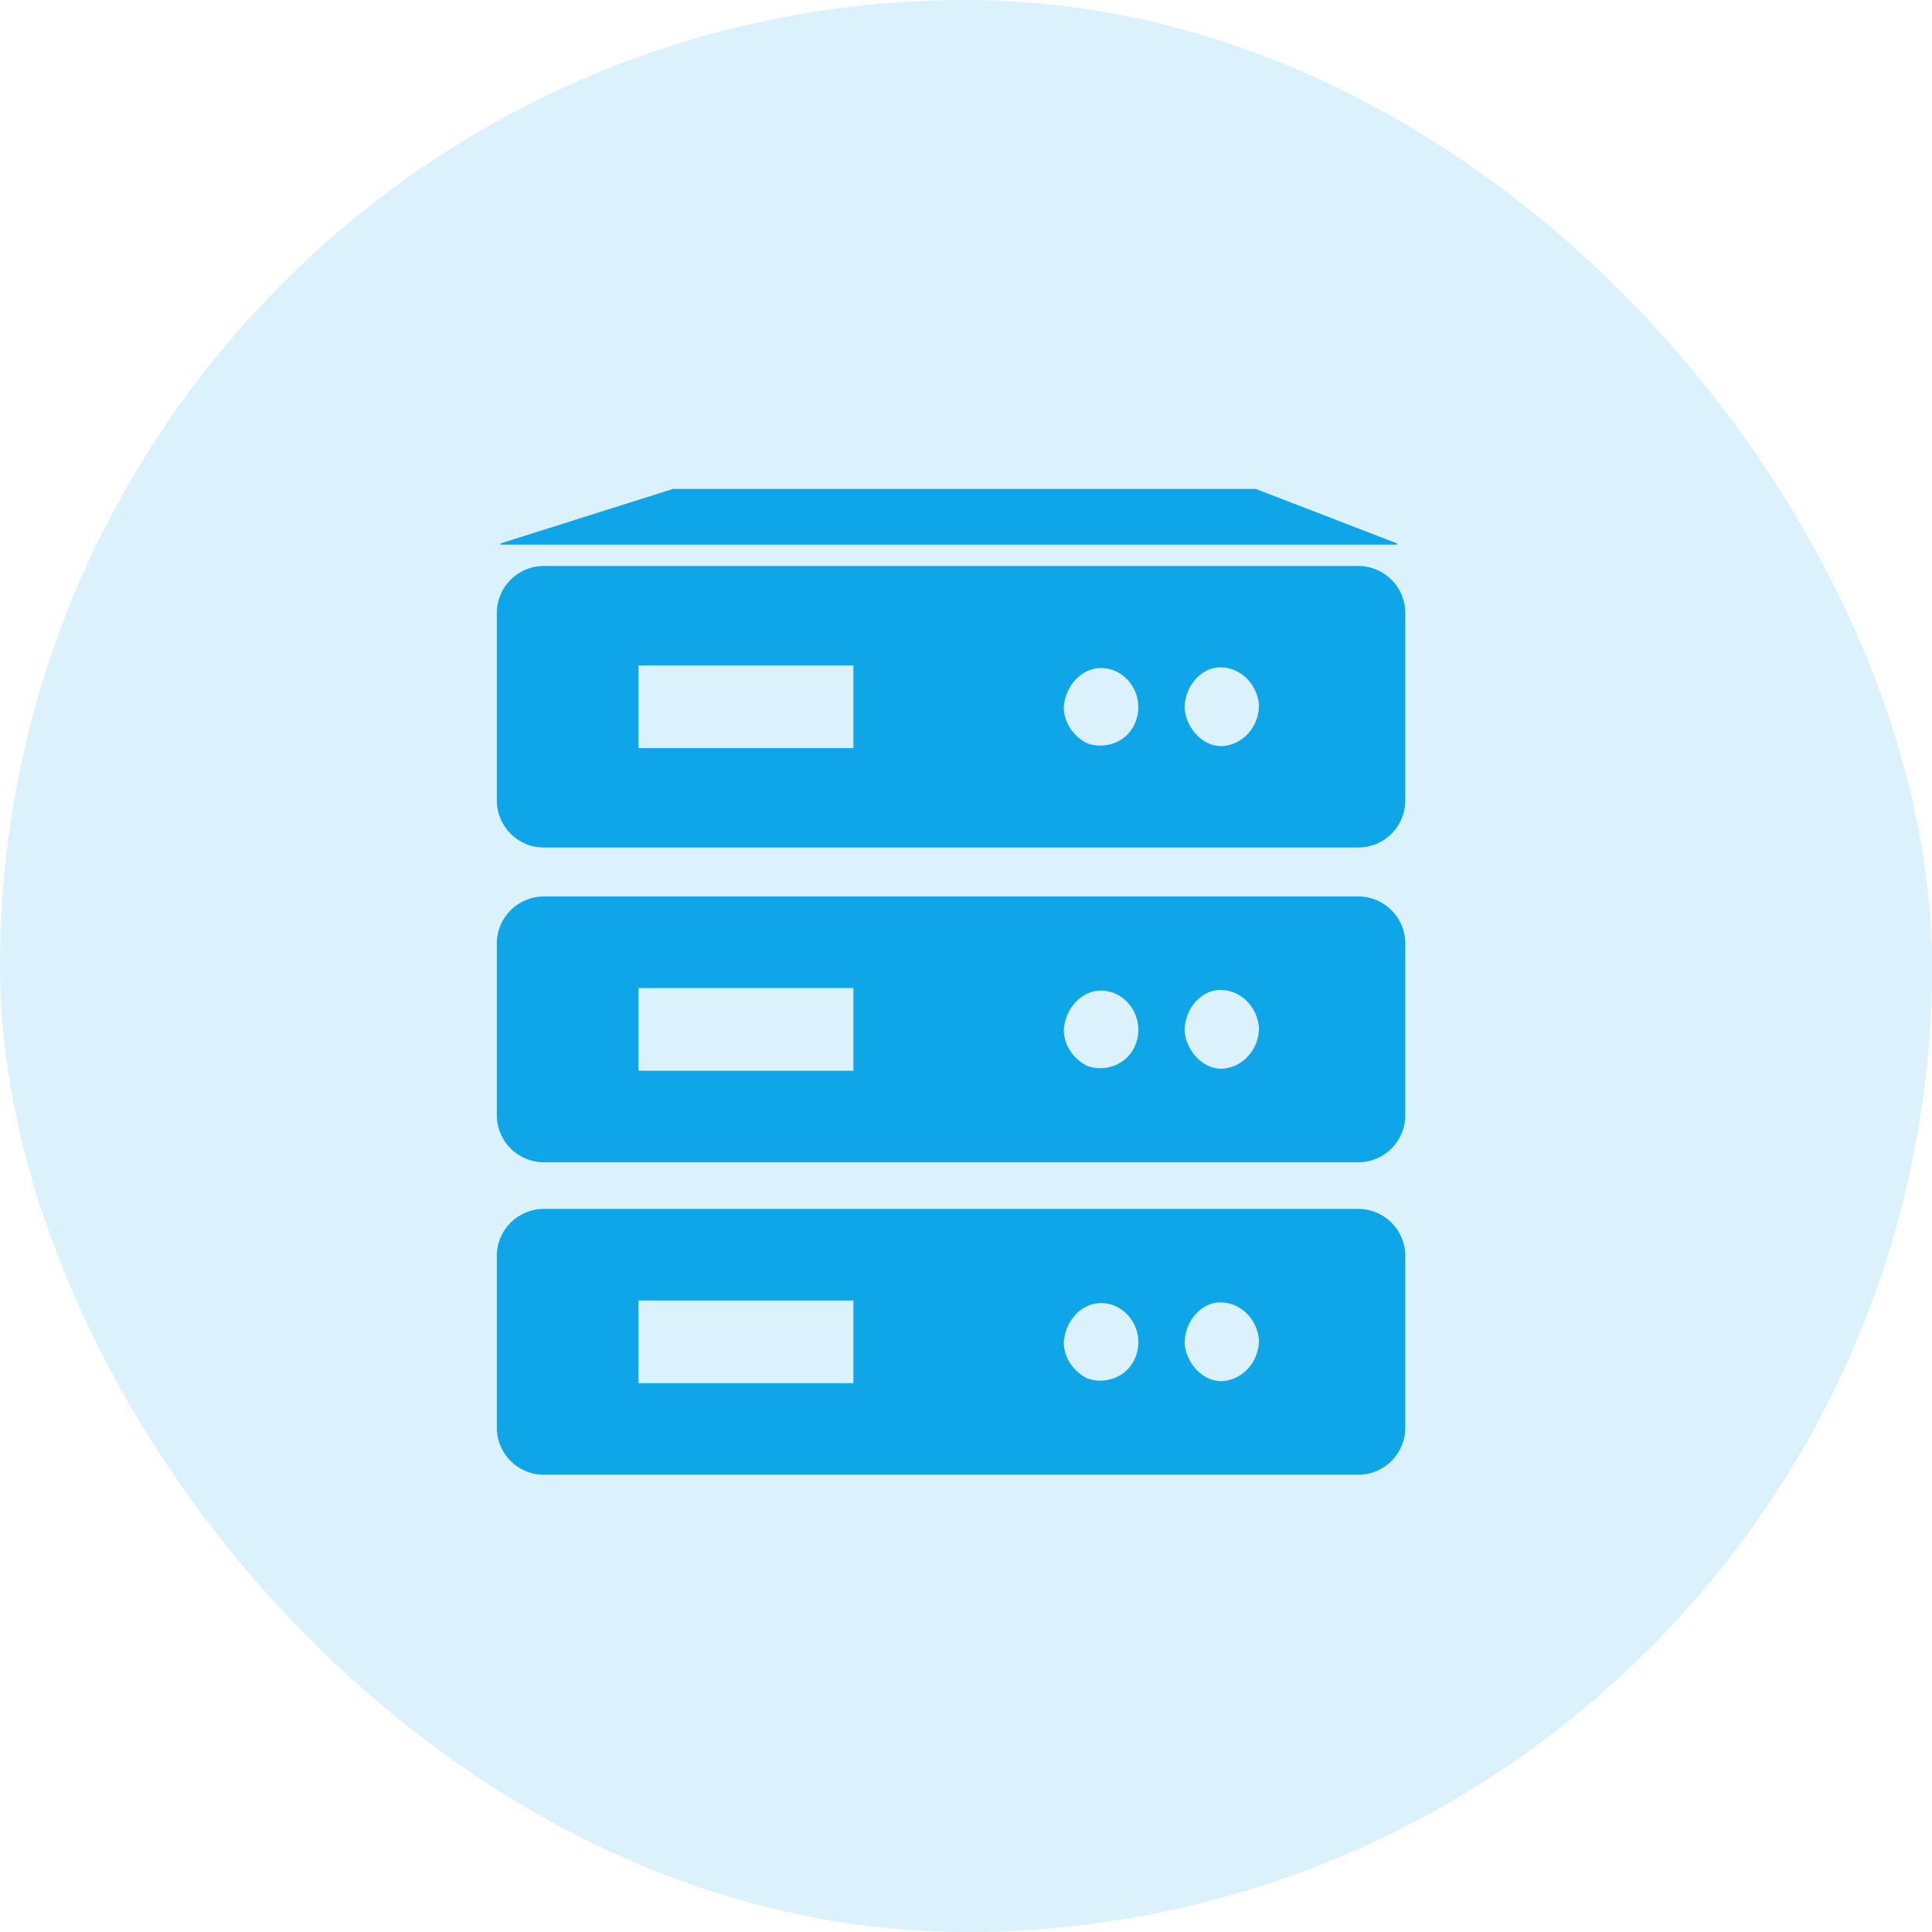
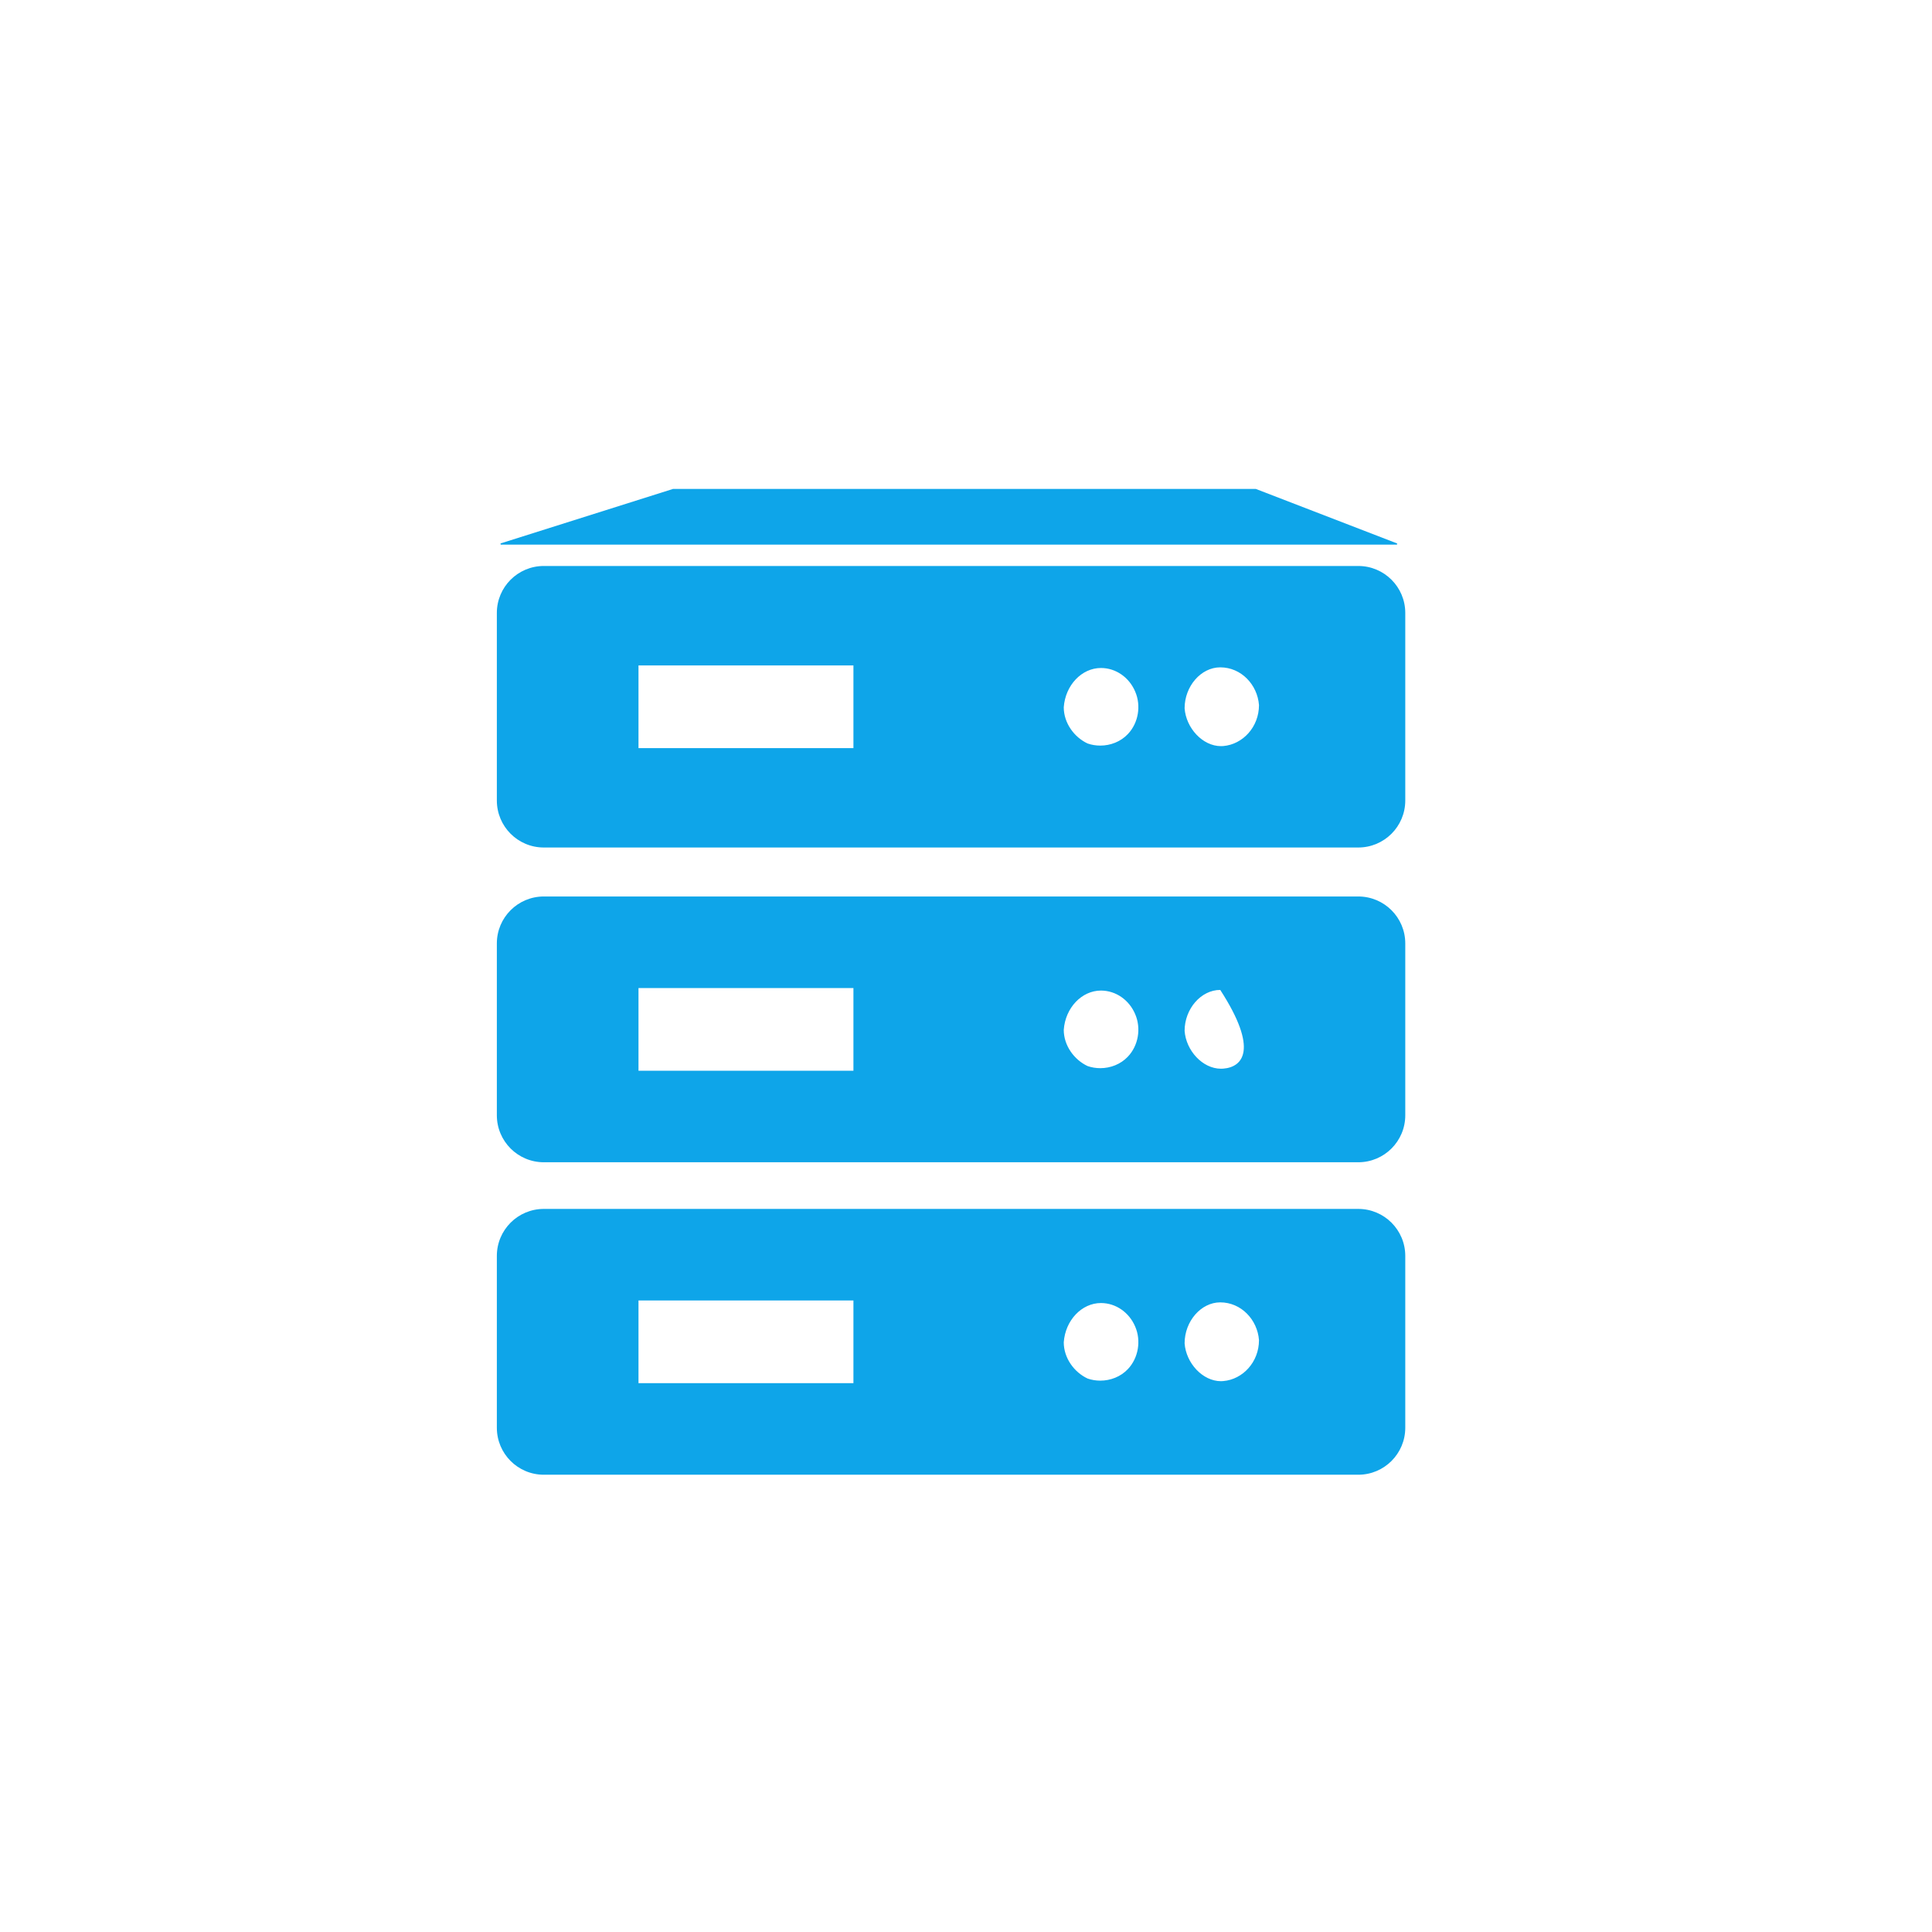
<svg xmlns="http://www.w3.org/2000/svg" width="60" height="60" viewBox="0 0 60 60" fill="none">
-   <rect width="60" height="60" rx="30" fill="#0EA5E9" fill-opacity="0.15" />
-   <path d="M42.182 17.577H16.889C16.082 17.577 15.43 18.23 15.43 19.036V24.86C15.43 25.667 16.082 26.32 16.889 26.32H42.182C42.989 26.32 43.642 25.667 43.642 24.86V19.036C43.642 18.23 42.989 17.577 42.182 17.577ZM26.504 23.233H19.829V20.666H26.504V23.233ZM35.028 22.796C34.803 23.035 34.485 23.155 34.17 23.155C34.037 23.155 33.904 23.134 33.777 23.09C33.36 22.895 33.036 22.454 33.036 21.965C33.084 21.282 33.593 20.745 34.191 20.745C34.656 20.745 35.069 21.039 35.254 21.477C35.445 21.918 35.353 22.454 35.028 22.796ZM37.992 23.169C37.968 23.169 37.944 23.172 37.92 23.172C37.346 23.172 36.833 22.608 36.789 21.996C36.789 21.312 37.298 20.725 37.896 20.725C38.545 20.725 39.051 21.261 39.099 21.897C39.099 22.581 38.593 23.117 37.992 23.169ZM42.182 27.841H16.889C16.082 27.841 15.43 28.494 15.43 29.3V34.636C15.43 35.442 16.082 36.095 16.889 36.095H42.182C42.989 36.095 43.642 35.442 43.642 34.636V29.3C43.642 28.494 42.989 27.841 42.182 27.841ZM26.504 33.252H19.829V30.685H26.504V33.252ZM35.028 32.814C34.803 33.053 34.485 33.173 34.17 33.173C34.037 33.173 33.904 33.152 33.777 33.108C33.36 32.913 33.036 32.472 33.036 31.983C33.084 31.3 33.593 30.763 34.191 30.763C34.656 30.763 35.069 31.057 35.254 31.495C35.445 31.936 35.353 32.472 35.028 32.814ZM37.992 33.187C37.968 33.187 37.944 33.19 37.92 33.19C37.346 33.19 36.833 32.626 36.789 32.014C36.789 31.331 37.298 30.743 37.896 30.743C38.545 30.743 39.051 31.279 39.099 31.915C39.099 32.602 38.593 33.139 37.992 33.187ZM42.182 37.544H16.889C16.082 37.544 15.43 38.197 15.43 39.004V44.339C15.43 45.146 16.082 45.799 16.889 45.799H42.182C42.989 45.799 43.642 45.146 43.642 44.339V39.004C43.642 38.197 42.989 37.544 42.182 37.544ZM26.504 42.955H19.829V40.388H26.504V42.955ZM35.028 42.518C34.803 42.757 34.485 42.877 34.17 42.877C34.037 42.877 33.904 42.856 33.777 42.812C33.36 42.617 33.036 42.176 33.036 41.687C33.084 41.003 33.593 40.467 34.191 40.467C34.656 40.467 35.069 40.761 35.254 41.198C35.445 41.636 35.353 42.176 35.028 42.518ZM37.992 42.89C37.968 42.89 37.944 42.894 37.92 42.894C37.346 42.894 36.833 42.33 36.789 41.718C36.789 41.034 37.298 40.446 37.896 40.446C38.545 40.446 39.051 40.983 39.099 41.619C39.099 42.302 38.593 42.839 37.992 42.89ZM43.372 16.914H15.563C15.539 16.914 15.536 16.879 15.556 16.873L20.902 15.184H39L43.378 16.873C43.399 16.879 43.395 16.914 43.372 16.914Z" fill="#0EA5E9" />
+   <path d="M42.182 17.577H16.889C16.082 17.577 15.43 18.23 15.43 19.036V24.86C15.43 25.667 16.082 26.32 16.889 26.32H42.182C42.989 26.32 43.642 25.667 43.642 24.86V19.036C43.642 18.23 42.989 17.577 42.182 17.577ZM26.504 23.233H19.829V20.666H26.504V23.233ZM35.028 22.796C34.803 23.035 34.485 23.155 34.17 23.155C34.037 23.155 33.904 23.134 33.777 23.09C33.36 22.895 33.036 22.454 33.036 21.965C33.084 21.282 33.593 20.745 34.191 20.745C34.656 20.745 35.069 21.039 35.254 21.477C35.445 21.918 35.353 22.454 35.028 22.796ZM37.992 23.169C37.968 23.169 37.944 23.172 37.92 23.172C37.346 23.172 36.833 22.608 36.789 21.996C36.789 21.312 37.298 20.725 37.896 20.725C38.545 20.725 39.051 21.261 39.099 21.897C39.099 22.581 38.593 23.117 37.992 23.169ZM42.182 27.841H16.889C16.082 27.841 15.43 28.494 15.43 29.3V34.636C15.43 35.442 16.082 36.095 16.889 36.095H42.182C42.989 36.095 43.642 35.442 43.642 34.636V29.3C43.642 28.494 42.989 27.841 42.182 27.841ZM26.504 33.252H19.829V30.685H26.504V33.252ZM35.028 32.814C34.803 33.053 34.485 33.173 34.17 33.173C34.037 33.173 33.904 33.152 33.777 33.108C33.36 32.913 33.036 32.472 33.036 31.983C33.084 31.3 33.593 30.763 34.191 30.763C34.656 30.763 35.069 31.057 35.254 31.495C35.445 31.936 35.353 32.472 35.028 32.814ZM37.992 33.187C37.968 33.187 37.944 33.19 37.92 33.19C37.346 33.19 36.833 32.626 36.789 32.014C36.789 31.331 37.298 30.743 37.896 30.743C39.099 32.602 38.593 33.139 37.992 33.187ZM42.182 37.544H16.889C16.082 37.544 15.43 38.197 15.43 39.004V44.339C15.43 45.146 16.082 45.799 16.889 45.799H42.182C42.989 45.799 43.642 45.146 43.642 44.339V39.004C43.642 38.197 42.989 37.544 42.182 37.544ZM26.504 42.955H19.829V40.388H26.504V42.955ZM35.028 42.518C34.803 42.757 34.485 42.877 34.17 42.877C34.037 42.877 33.904 42.856 33.777 42.812C33.36 42.617 33.036 42.176 33.036 41.687C33.084 41.003 33.593 40.467 34.191 40.467C34.656 40.467 35.069 40.761 35.254 41.198C35.445 41.636 35.353 42.176 35.028 42.518ZM37.992 42.89C37.968 42.89 37.944 42.894 37.92 42.894C37.346 42.894 36.833 42.33 36.789 41.718C36.789 41.034 37.298 40.446 37.896 40.446C38.545 40.446 39.051 40.983 39.099 41.619C39.099 42.302 38.593 42.839 37.992 42.89ZM43.372 16.914H15.563C15.539 16.914 15.536 16.879 15.556 16.873L20.902 15.184H39L43.378 16.873C43.399 16.879 43.395 16.914 43.372 16.914Z" fill="#0EA5E9" />
</svg>